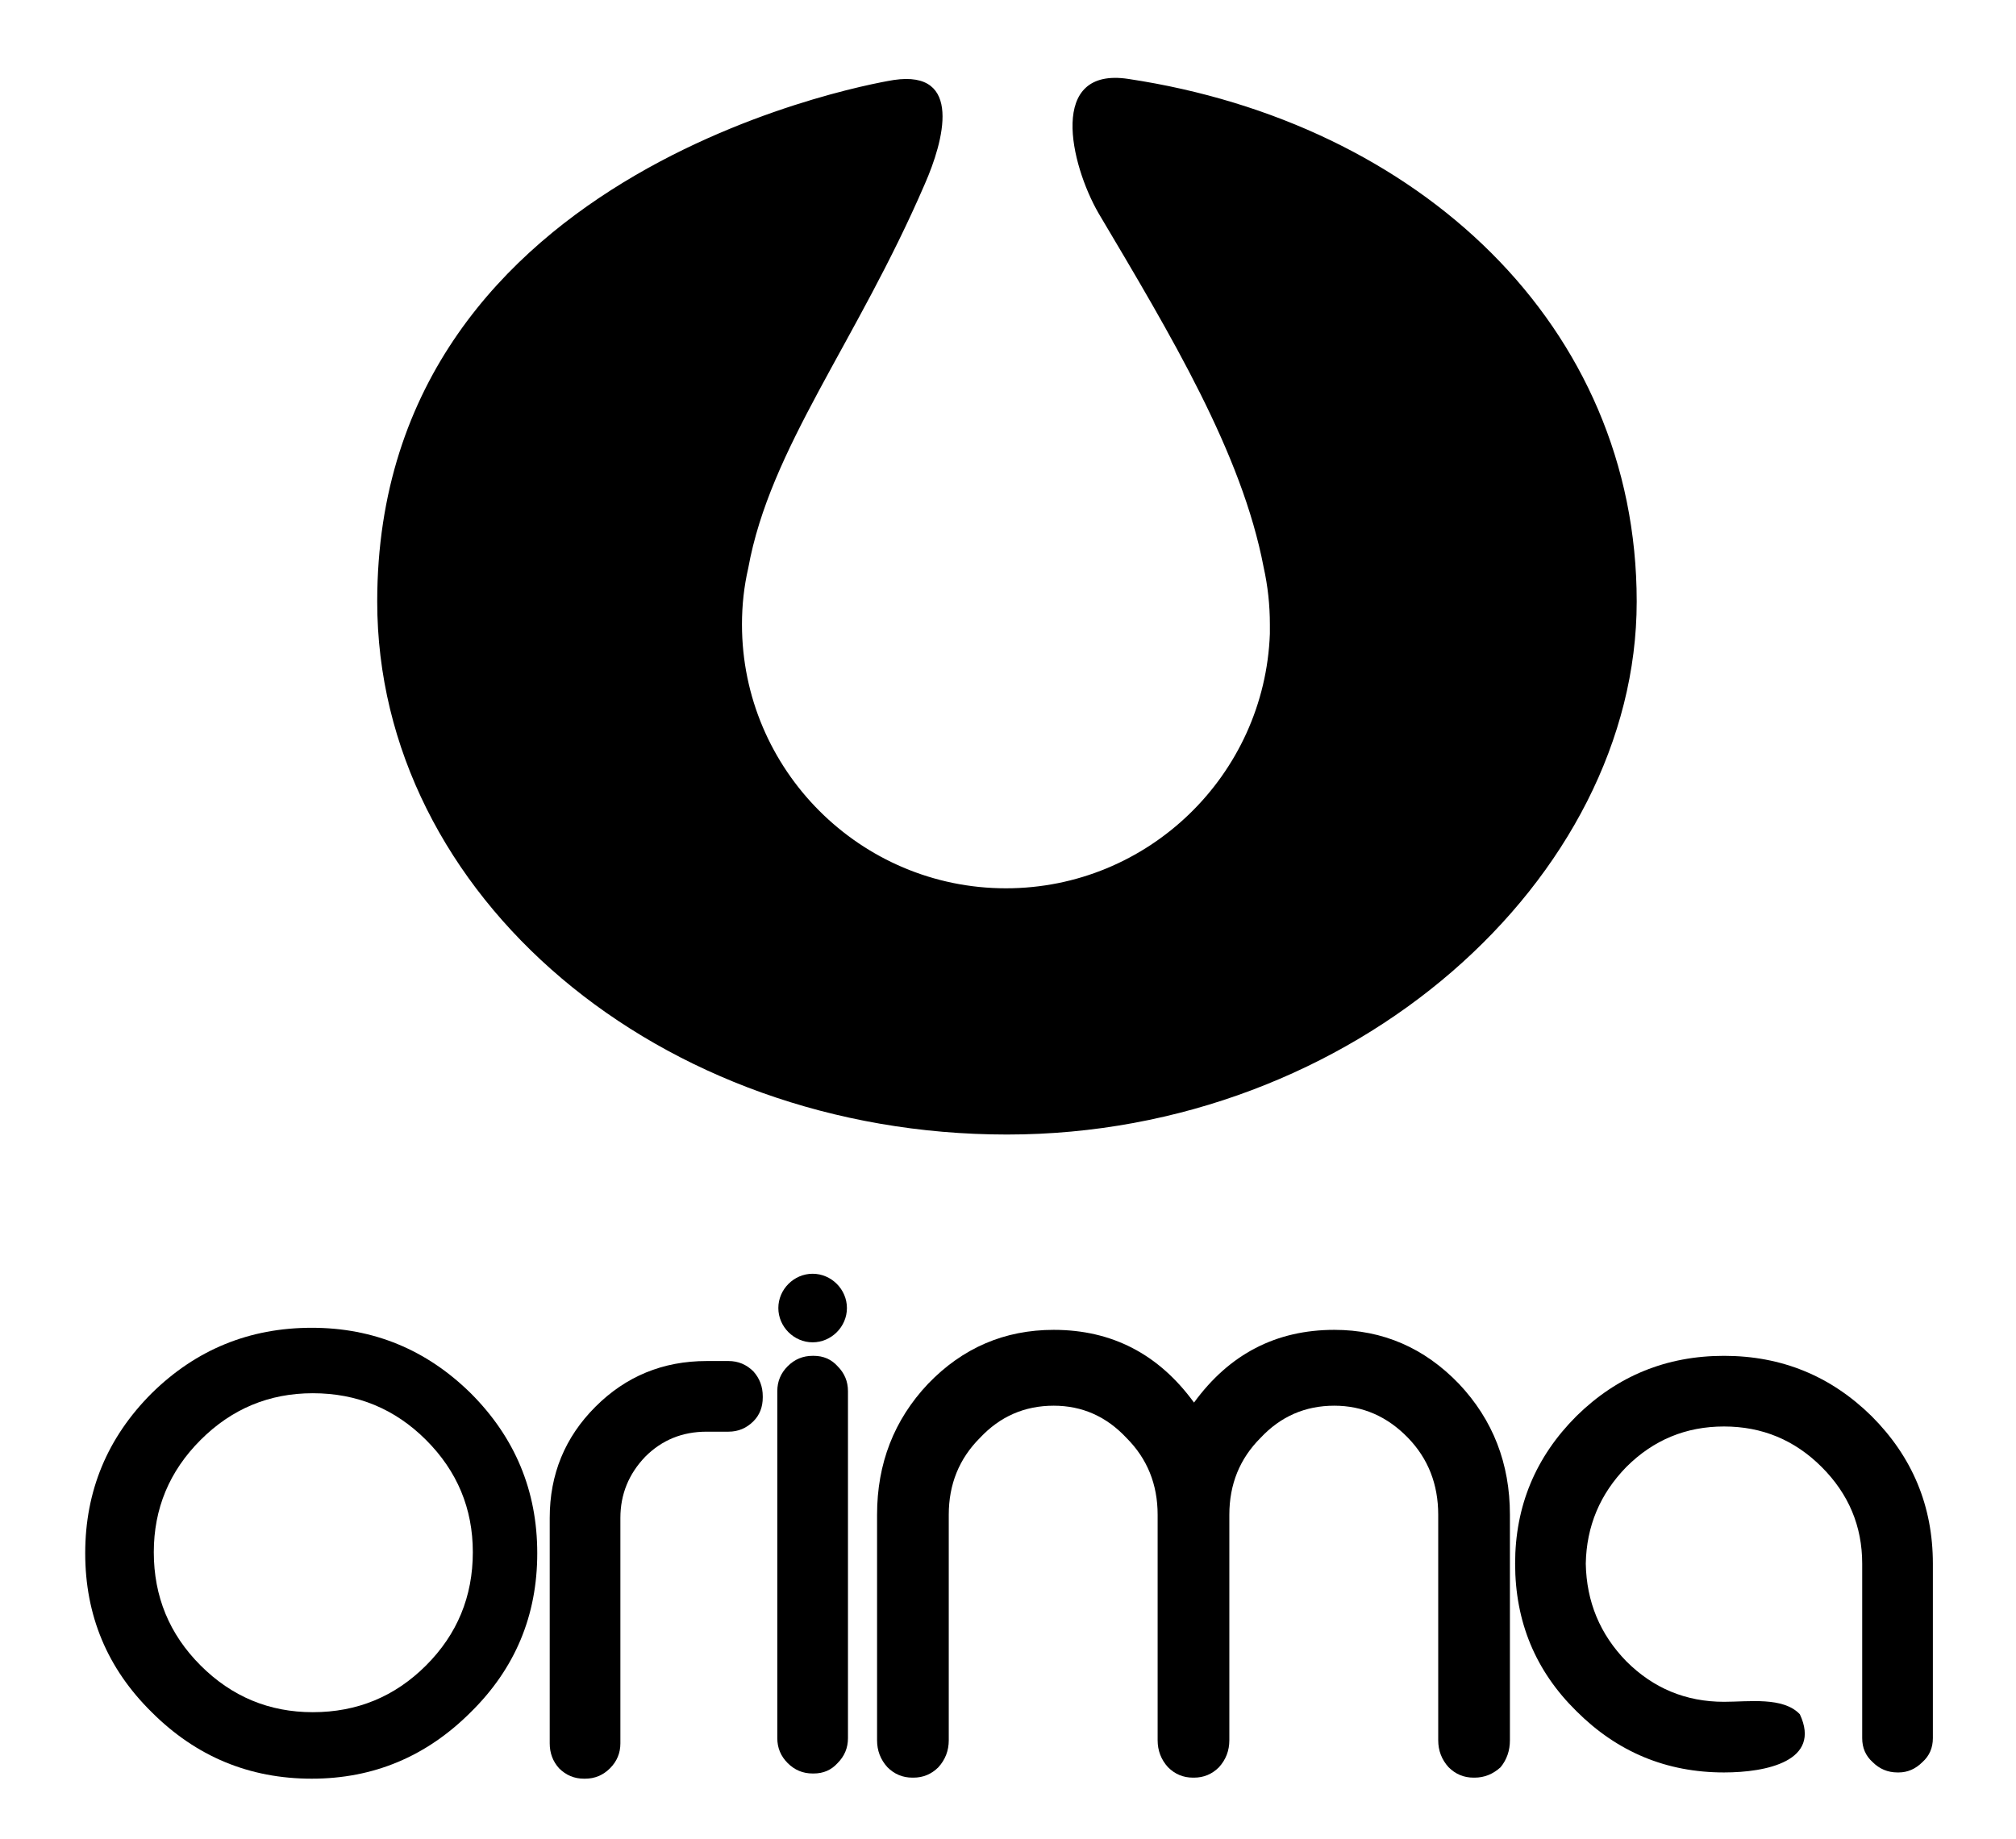
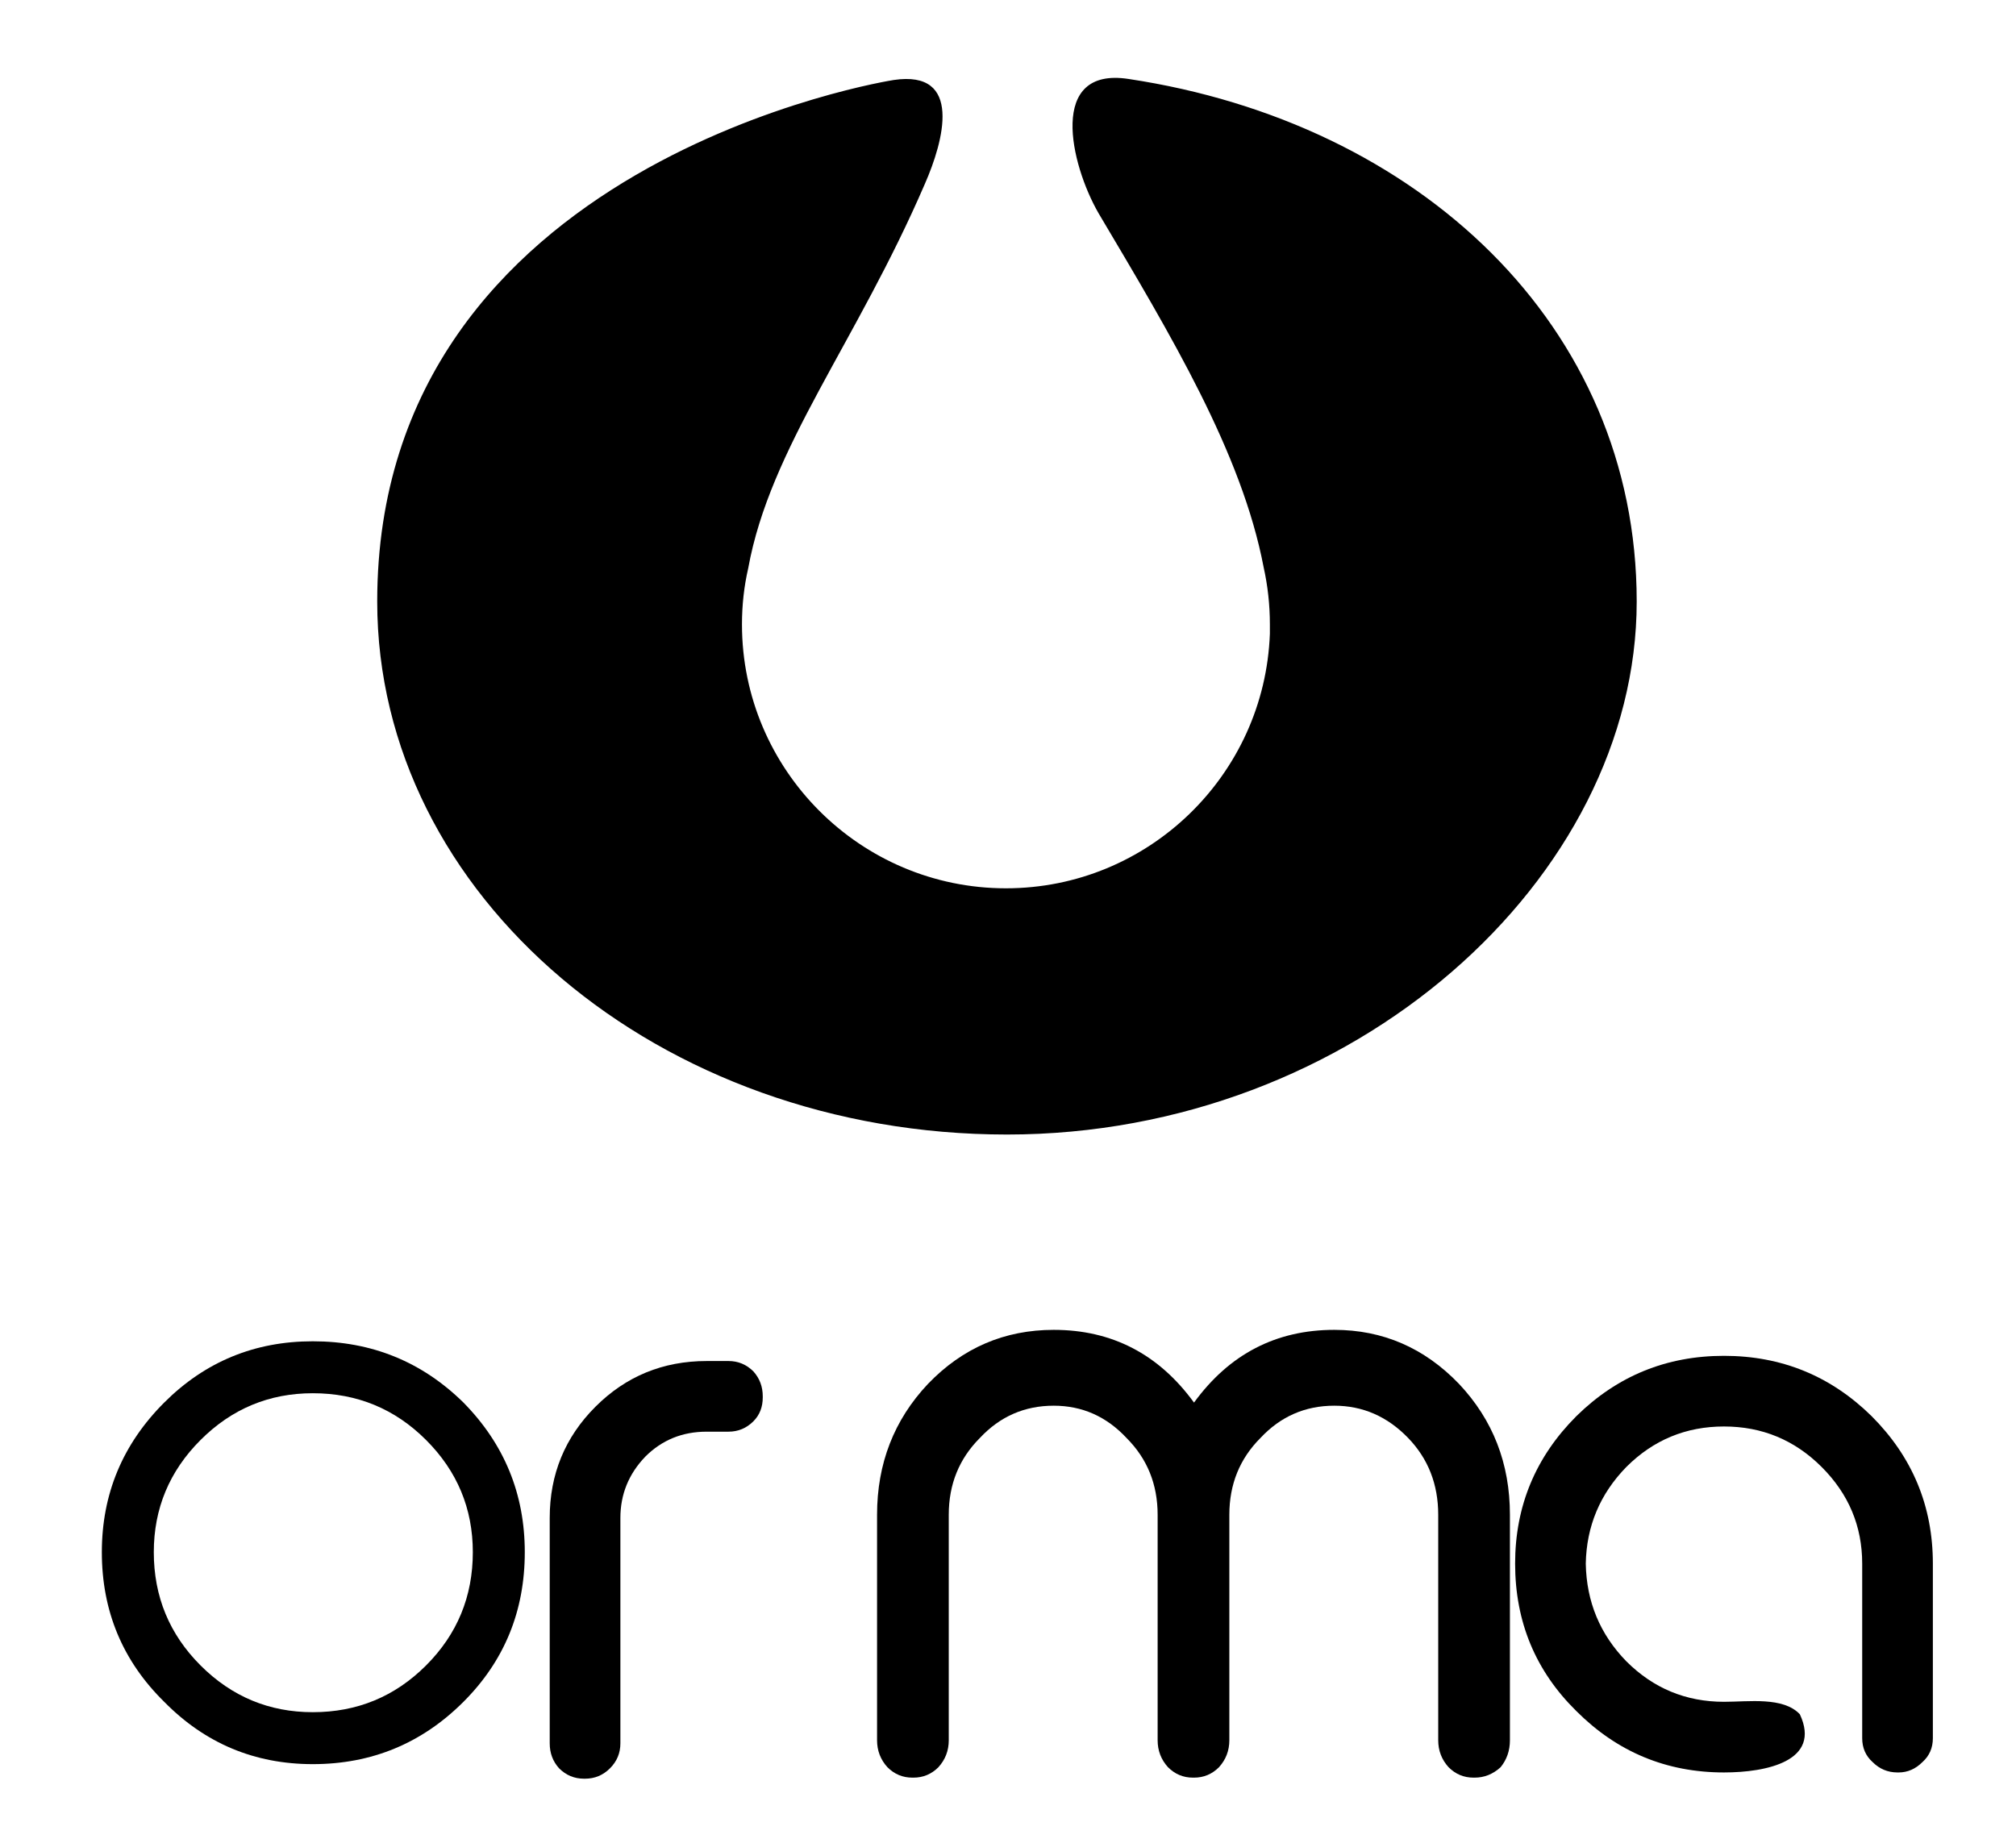
<svg xmlns="http://www.w3.org/2000/svg" viewBox="0 0 194 177" width="194" height="177">
  <style />
  <path fill-rule="evenodd" d="m108.6 7.6c27.9 4.2 48.9 23.7 48.9 50.3 0 26.6-27.2 51.3-60.6 51.3-33.5 0-60.6-23-60.6-51.3 0-42.5 49.7-50.2 49.7-50.2 6.7-1 4.8 5.9 3 10-6.6 15.3-14.9 25.4-17 37q-0.6 2.6-0.6 5.4c0 14 11.4 25.4 25.4 25.4 13.7 0 24.9-10.9 25.4-24.5v-0.1q0-0.4 0-0.8 0-2.8-0.6-5.5c-2.1-11-8.9-22.3-15.9-34.1-2.7-4.7-4.9-14.1 2.9-12.9z" />
  <path fill-rule="evenodd" d="m173.2 165c2.1 4.5-3.2 5.6-7.3 5.6q-8.3 0-14.2-5.9-5.9-5.8-5.9-14.2 0-8.3 5.9-14.2 5.9-5.8 14.2-5.8 8.3 0 14.2 5.8 5.9 5.9 5.9 14.2v16.8q0 1.4-1 2.3-1 1-2.3 1h-0.1q-1.4 0-2.4-1-1-0.9-1-2.3 0-8.4 0-16.8 0-5.4-3.9-9.3-3.9-3.9-9.4-3.9-5.5 0-9.4 3.9-3.8 3.9-3.9 9.3 0.1 5.5 3.9 9.4 3.9 3.9 9.4 3.9c2.4 0 5.7-0.5 7.3 1.2z" />
-   <path fill-rule="evenodd" d="m45.3 134.1q6.4 6.4 6.4 15.4 0 9-6.4 15.3-6.4 6.4-15.3 6.4-9 0-15.4-6.4-6.4-6.3-6.4-15.3 0-9 6.4-15.4 6.4-6.3 15.4-6.3 8.9 0 15.3 6.3zm-26.9 3.8q-4.8 4.8-4.8 11.6 0 6.8 4.8 11.6 4.8 4.7 11.6 4.7 6.7 0 11.5-4.7 4.8-4.8 4.8-11.6 0-6.8-4.8-11.6-4.8-4.8-11.5-4.8-6.8 0-11.6 4.8z" />
  <path d="m70.1 131q1.4 0 2.4 1 0.9 1 0.9 2.4v0.1q0 1.4-0.9 2.3-1 1-2.4 1h-2.1q-3.5 0-5.9 2.4-2.4 2.5-2.4 5.9v21.7q0 1.4-1 2.4-1 1-2.4 1h-0.1q-1.4 0-2.4-1-0.9-1-0.9-2.4v-21.7q0-6.3 4.4-10.7 4.4-4.4 10.7-4.4z" />
  <path fill-rule="evenodd" d="m44.6 135q5.9 6 5.9 14.4 0 8.5-5.9 14.4-6 6-14.5 6-8.4 0-14.3-6-6-5.9-6-14.4 0-8.4 6-14.4 5.9-5.9 14.3-5.9 8.5 0 14.5 5.9zm-25.3 3.6q-4.5 4.5-4.5 10.8 0 6.4 4.5 10.9 4.5 4.5 10.8 4.5 6.4 0 10.9-4.5 4.5-4.5 4.5-10.9 0-6.3-4.5-10.8-4.5-4.5-10.9-4.5-6.3 0-10.8 4.5z" />
-   <path fill-rule="evenodd" d="m78.3 130.5q1.4 0 2.3 1 1 1 1 2.4v33.4q0 1.4-1 2.4-0.9 1-2.3 1h-0.1q-1.4 0-2.4-1-1-1-1-2.4v-33.4q0-1.4 1-2.4 1-1 2.4-1z" />
  <path d="m91.3 167.5q0 1.5-1 2.6-1 1-2.4 1h-0.1q-1.4 0-2.4-1-1-1.1-1-2.6v-21.7q0-7.4 4.9-12.6 5-5.2 12.1-5.2 8.4 0 13.5 7 5.1-7 13.5-7 7 0 12 5.2 4.9 5.2 4.9 12.6v21.7q0 1.5-0.9 2.6-1.1 1-2.5 1h-0.1q-1.4 0-2.4-1-1-1.1-1-2.6v-21.7q0-4.4-2.9-7.4-3-3.1-7.1-3.1-4.2 0-7.1 3.1-3 3-3 7.4v21.7q0 1.5-1 2.6-1 1-2.4 1h-0.1q-1.4 0-2.4-1-1-1.1-1-2.6v-21.7q0-4.4-3-7.4-2.9-3.1-7-3.1-4.2 0-7.1 3.1-3 3-3 7.4c0 0 0 21.7 0 21.7z" />
-   <path fill-rule="evenodd" d="m78.2 129.2c1.8 0 3.3-1.5 3.3-3.3 0-1.8-1.5-3.3-3.3-3.3-1.8 0-3.3 1.5-3.3 3.3 0 1.8 1.5 3.3 3.3 3.3z" />
</svg>